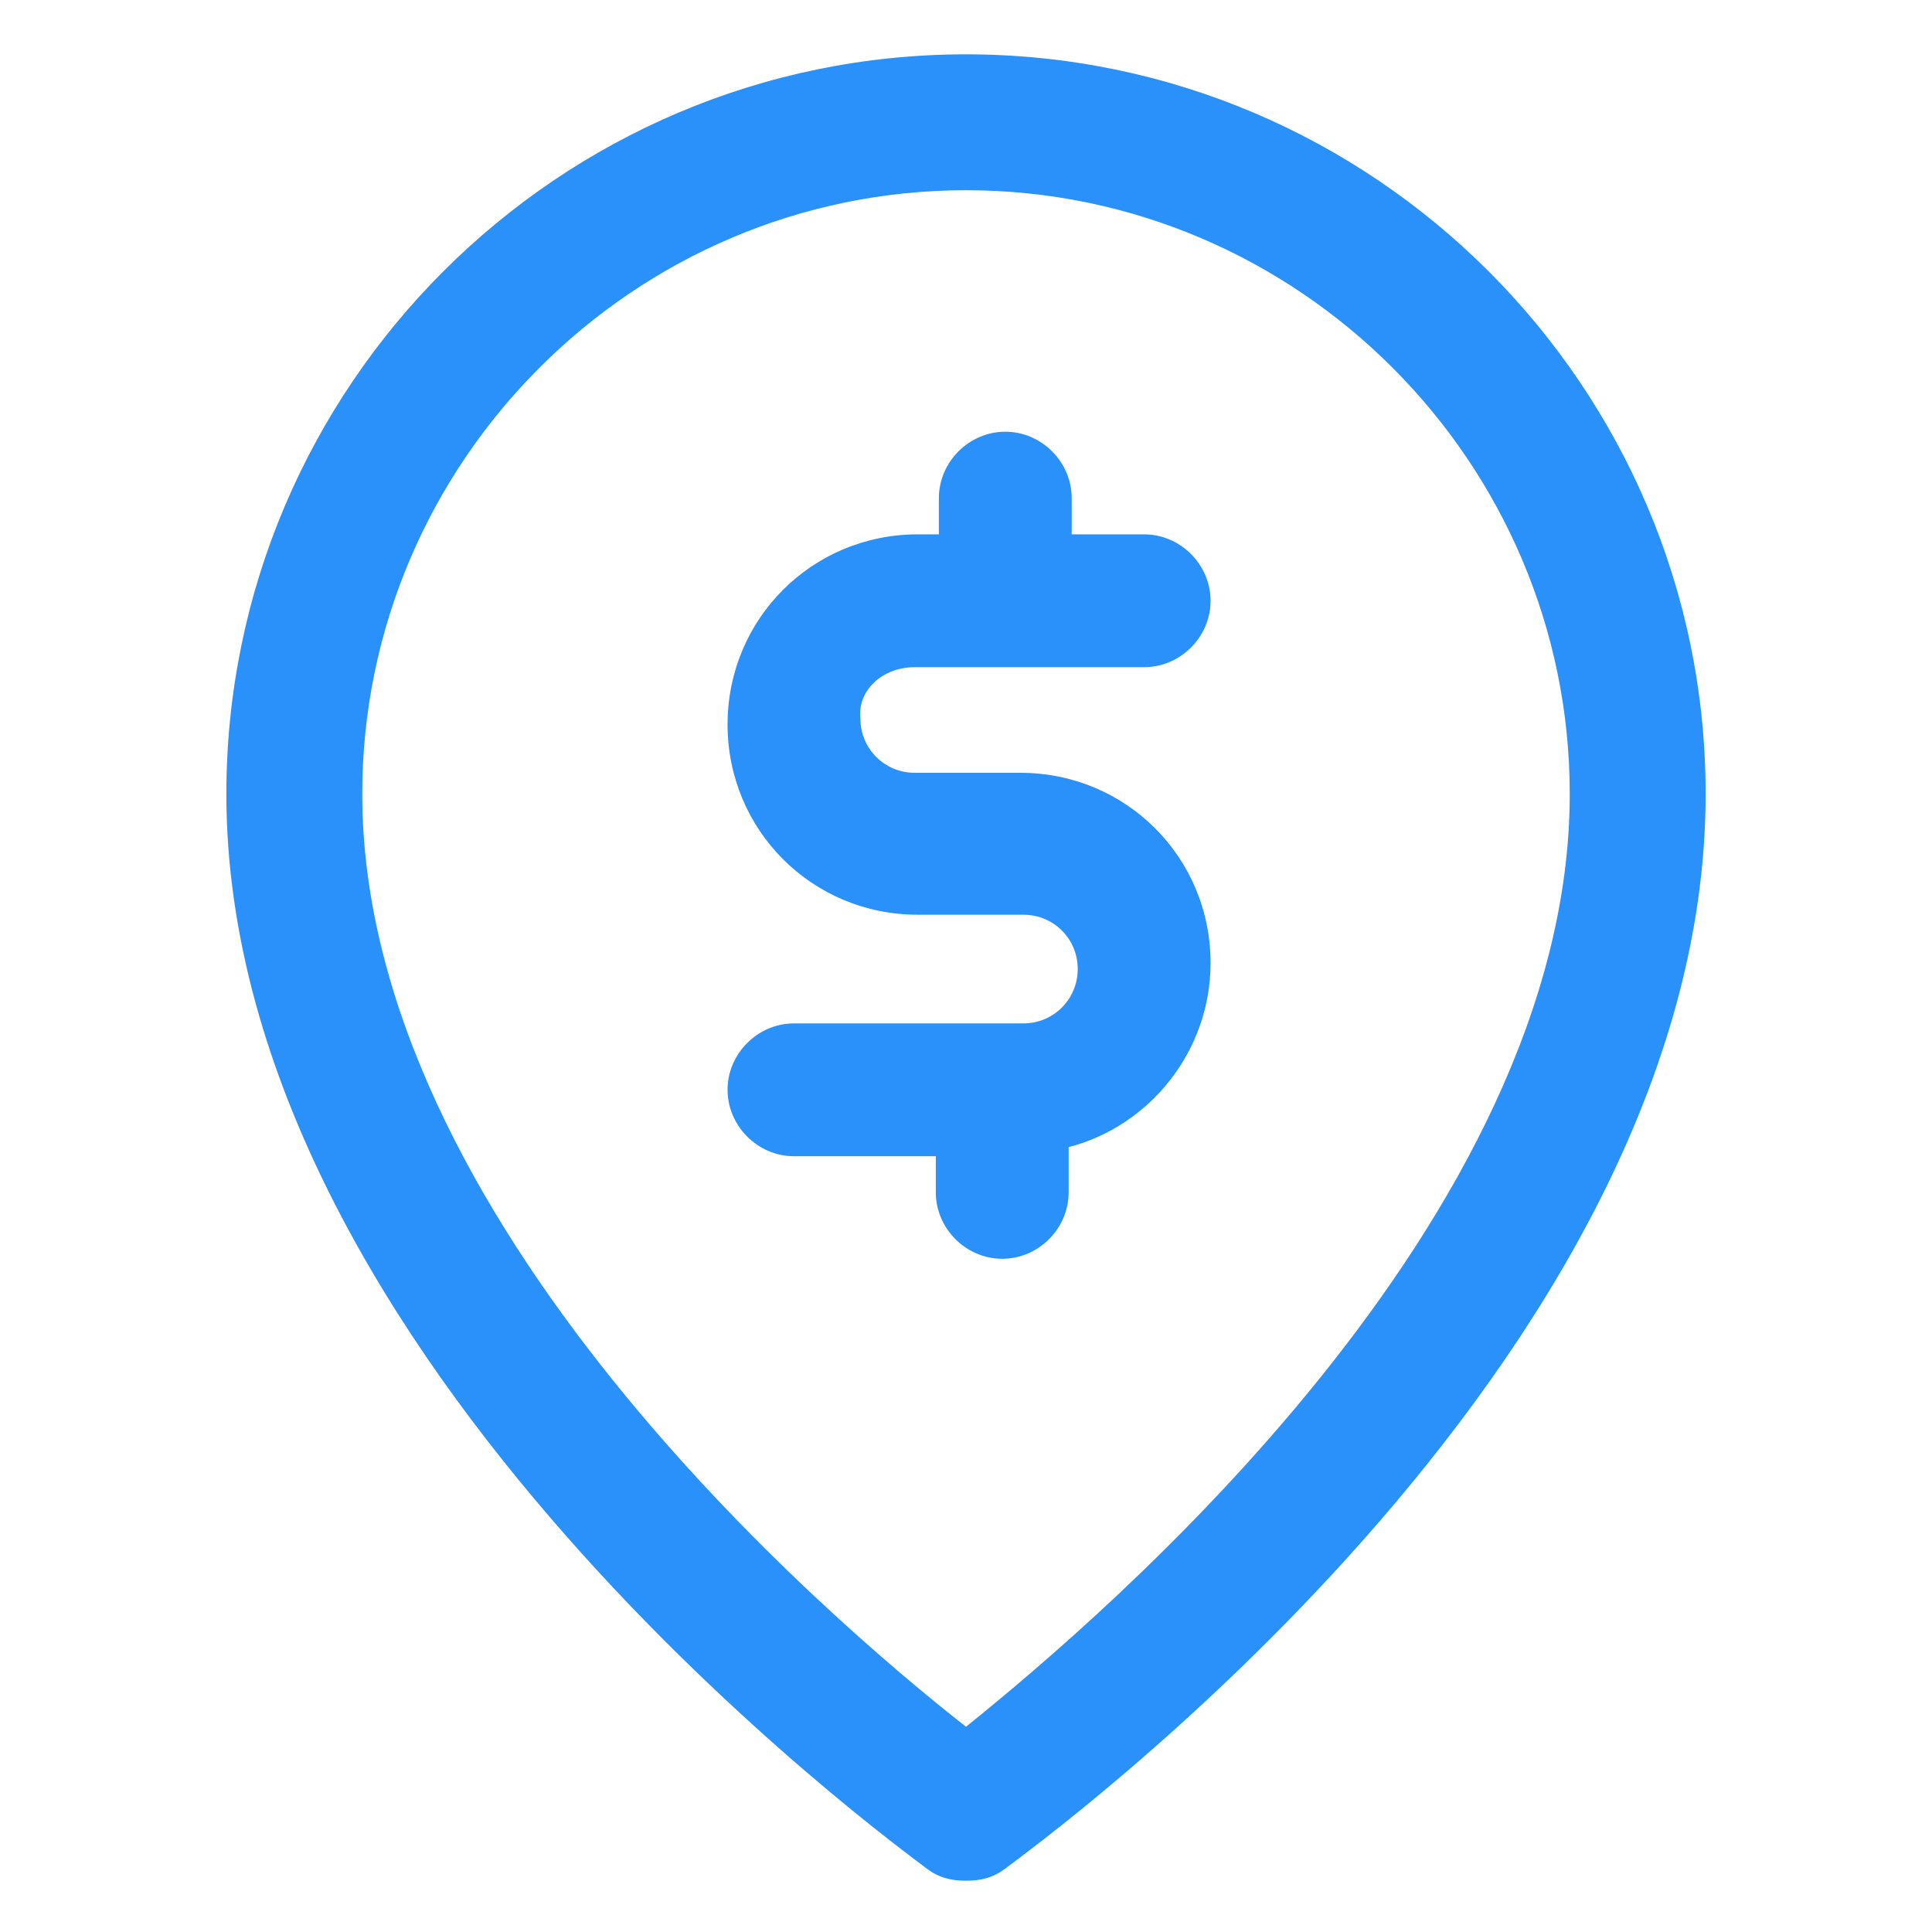
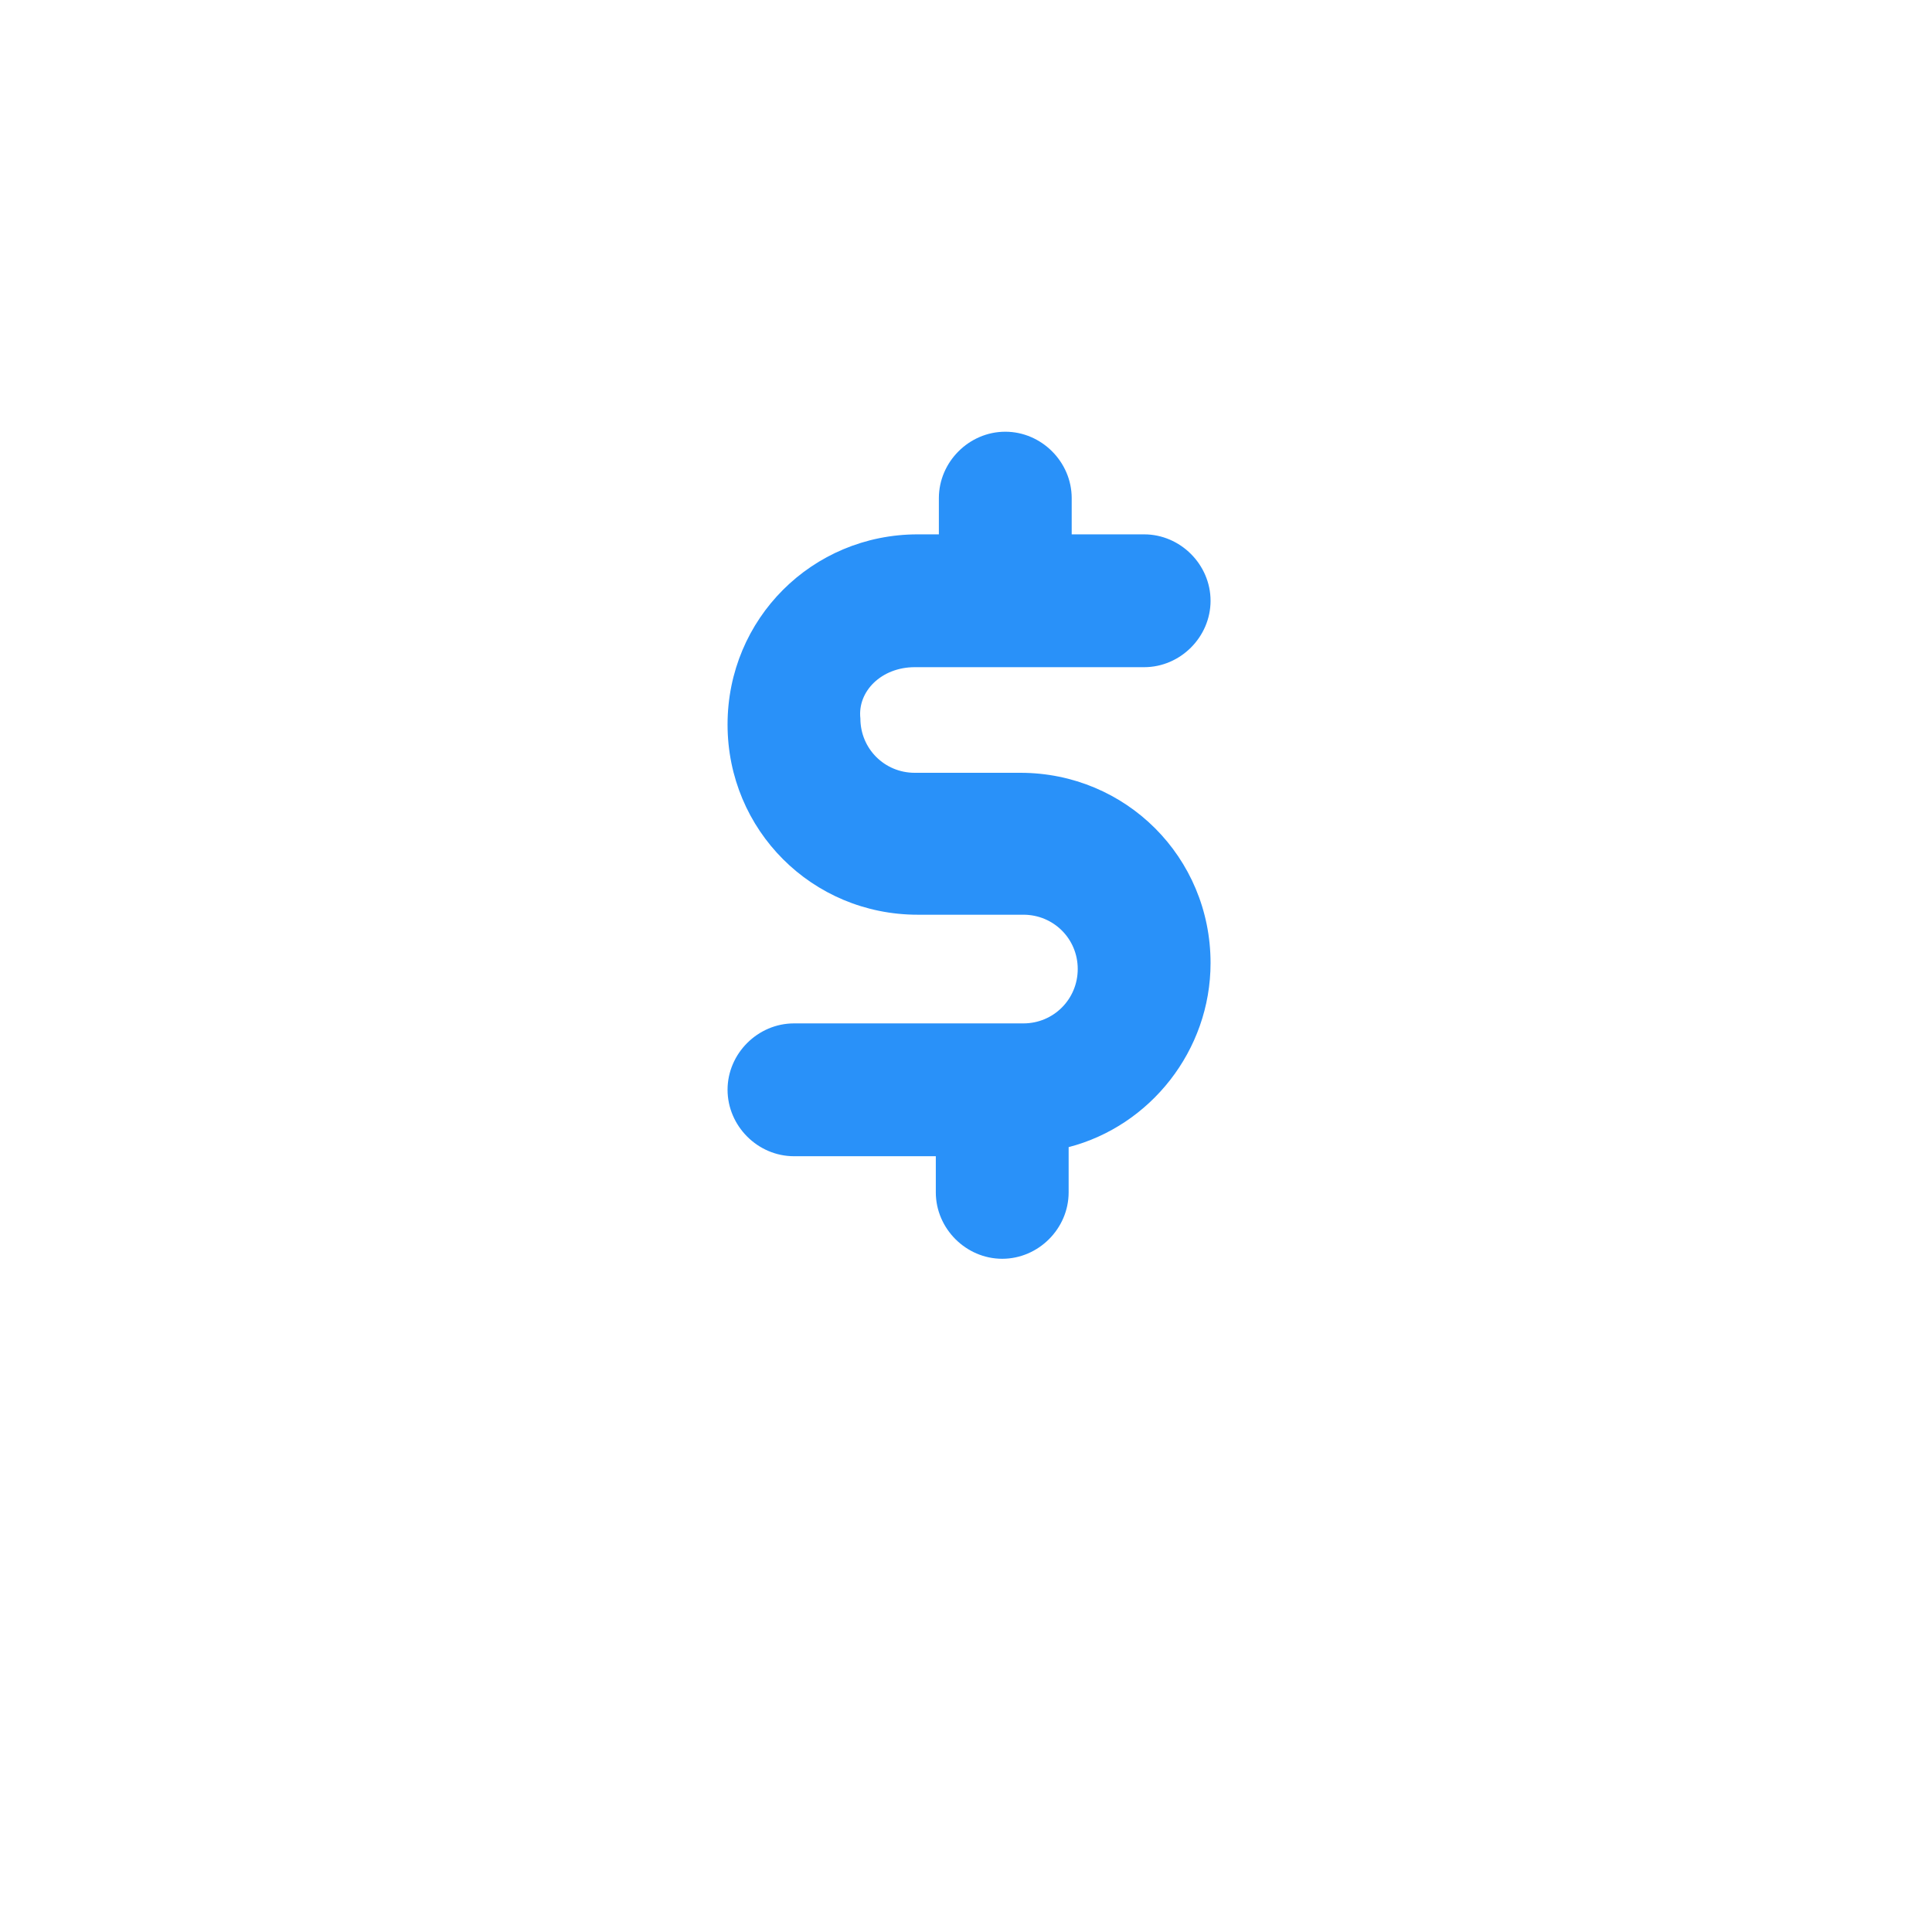
<svg xmlns="http://www.w3.org/2000/svg" width="24" height="24" viewBox="0 0 24 24" fill="none">
-   <path d="M12 0.675C6.938 0.675 2.812 4.8 2.812 9.863C2.812 16.913 11.175 22.95 11.512 23.212C11.662 23.325 11.812 23.363 12 23.363C12.188 23.363 12.338 23.325 12.488 23.212C12.825 22.95 21.188 16.95 21.188 9.863C21.188 4.8 17.062 0.675 12 0.675ZM12 21.45C10.275 20.1 4.5 15.15 4.5 9.863C4.5 5.738 7.875 2.363 12 2.363C16.125 2.363 19.5 5.738 19.5 9.863C19.5 15.15 13.725 20.062 12 21.45Z" fill="#2991F9" />
  <path d="M11.363 8.288H14.213C14.663 8.288 15.038 7.913 15.038 7.463C15.038 7.013 14.663 6.638 14.213 6.638H13.313V6.188C13.313 5.738 12.938 5.363 12.488 5.363C12.038 5.363 11.663 5.738 11.663 6.188V6.638H11.4C10.088 6.638 9.038 7.688 9.038 9C9.038 10.312 10.088 11.363 11.4 11.363H12.713C13.088 11.363 13.388 11.662 13.388 12.037C13.388 12.412 13.088 12.713 12.713 12.713H9.863C9.413 12.713 9.038 13.088 9.038 13.537C9.038 13.988 9.413 14.363 9.863 14.363H11.625V14.812C11.625 15.262 12 15.637 12.45 15.637C12.9 15.637 13.275 15.262 13.275 14.812V14.25C14.288 13.988 15.038 13.05 15.038 11.963C15.038 10.65 13.988 9.6 12.675 9.6H11.363C10.988 9.6 10.688 9.3 10.688 8.925C10.65 8.588 10.95 8.288 11.363 8.288Z" fill="#2991F9" />
</svg>